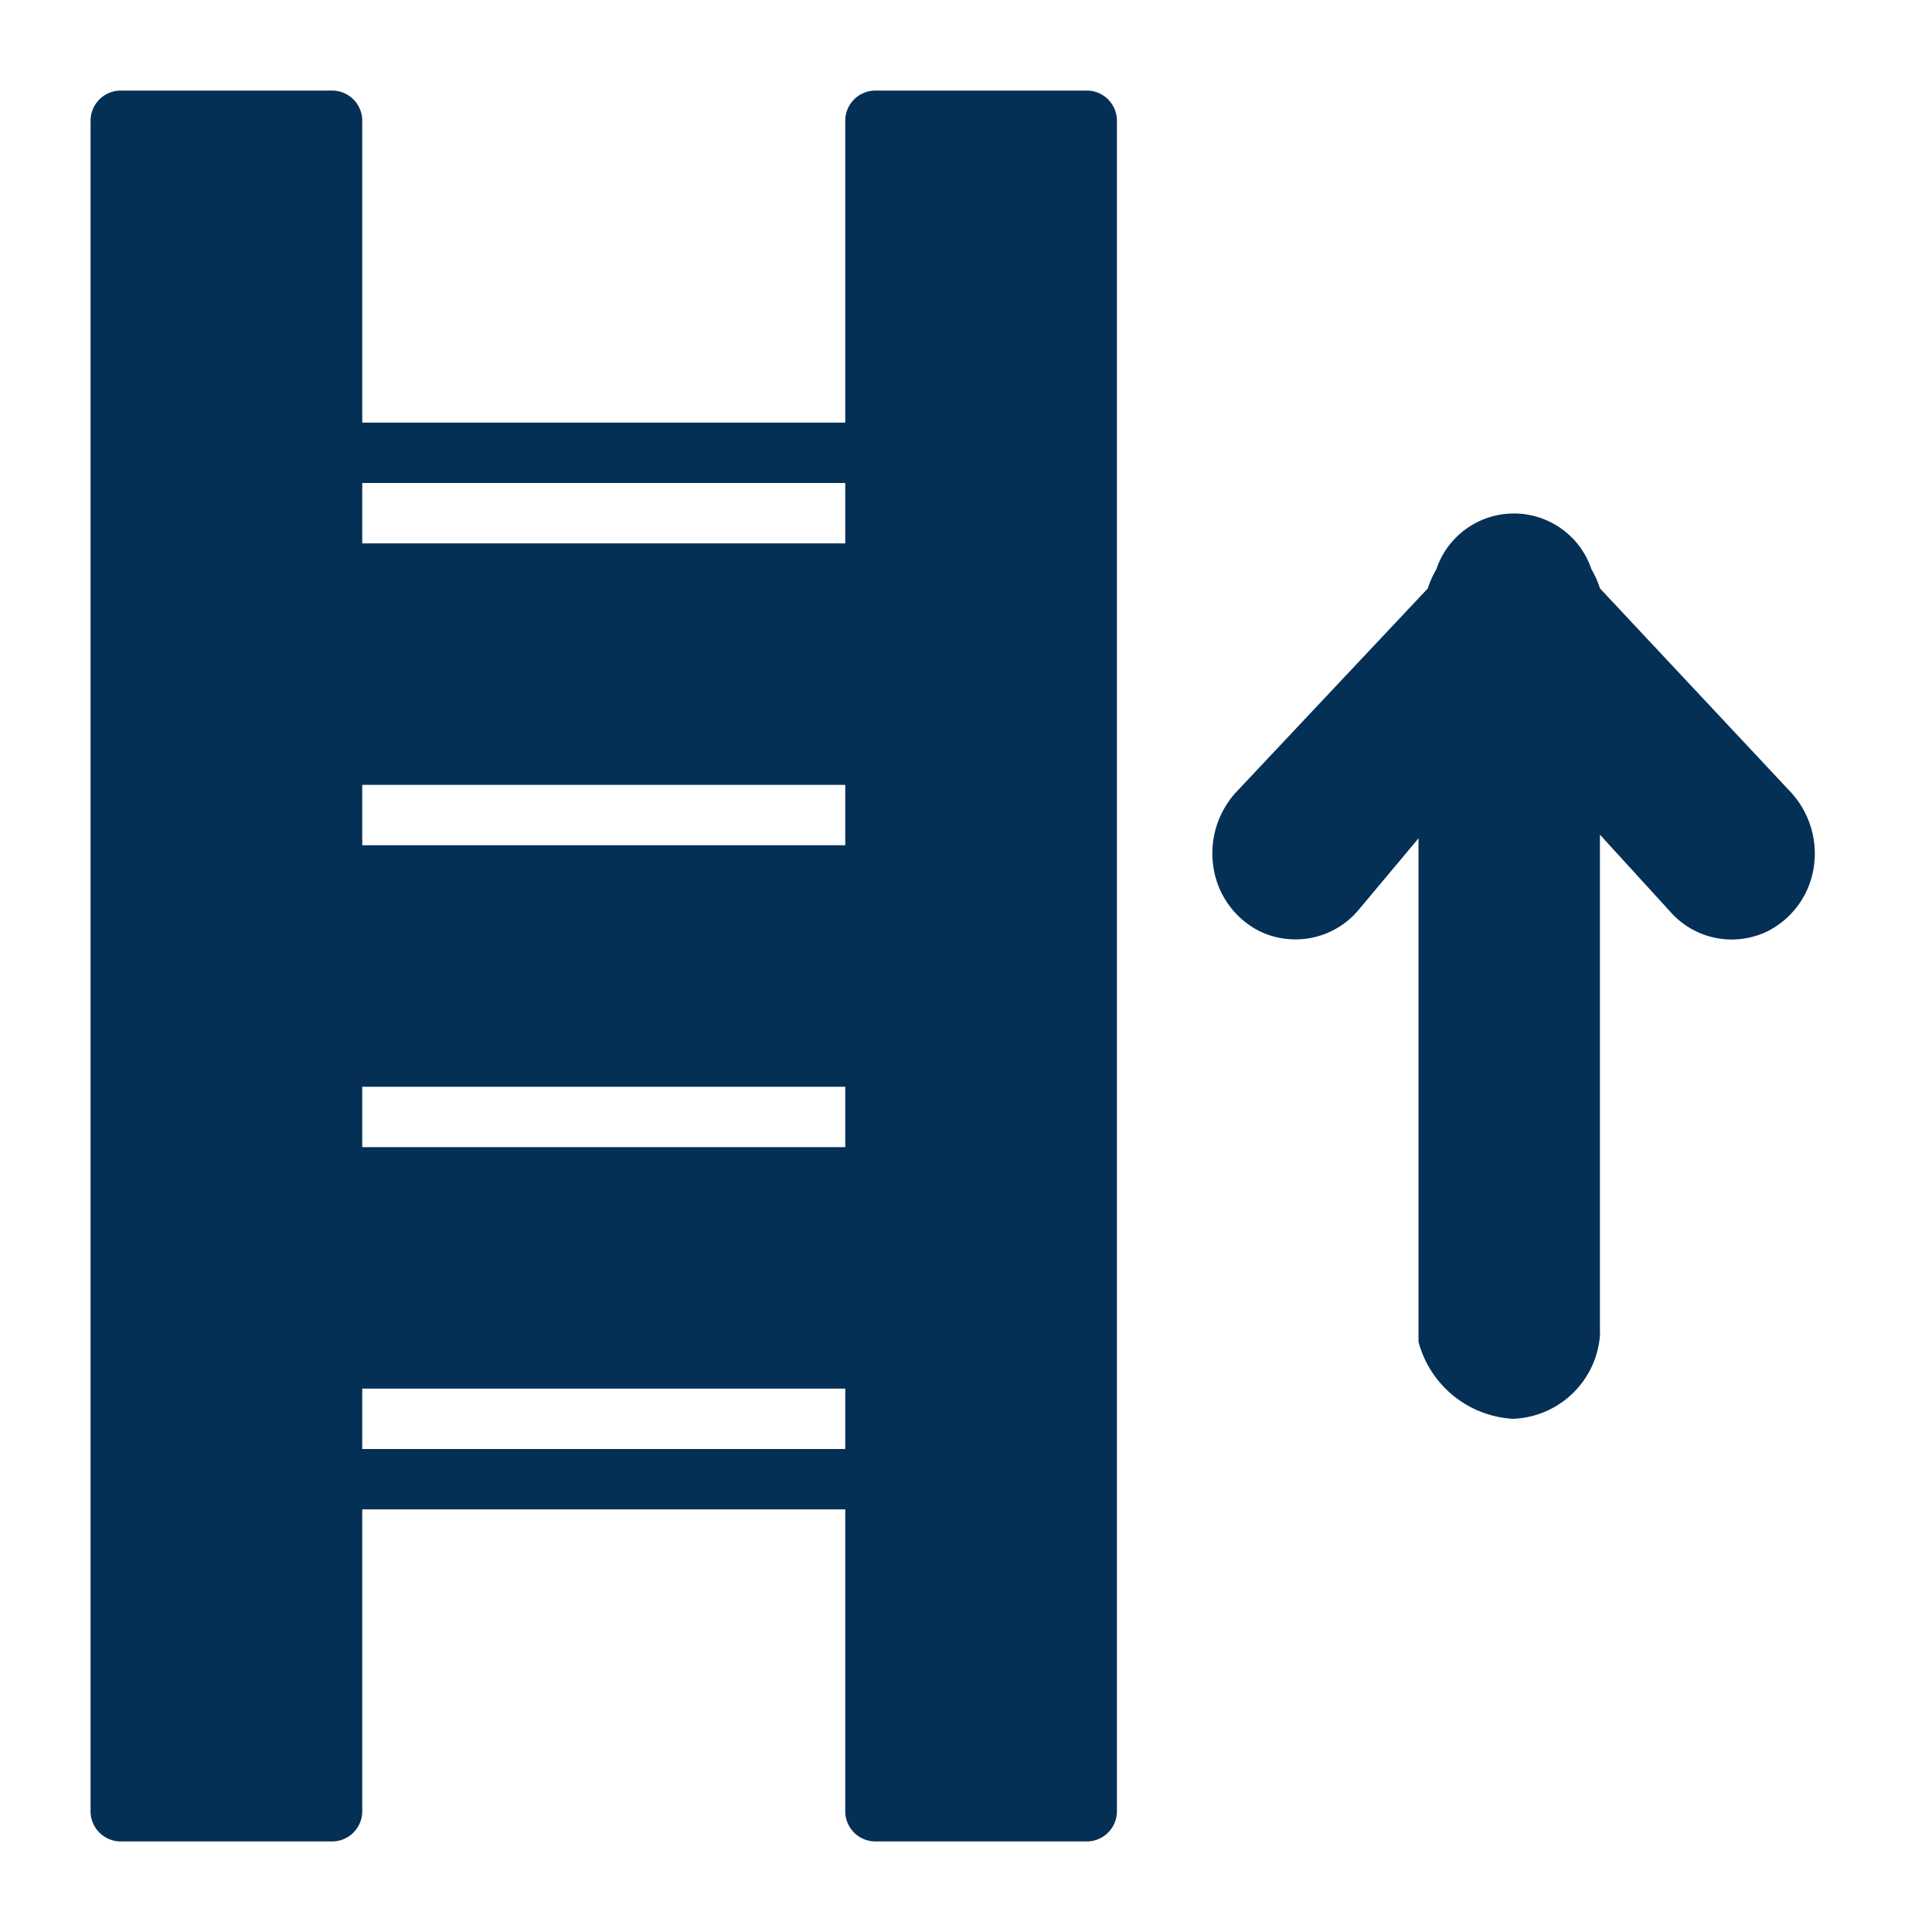
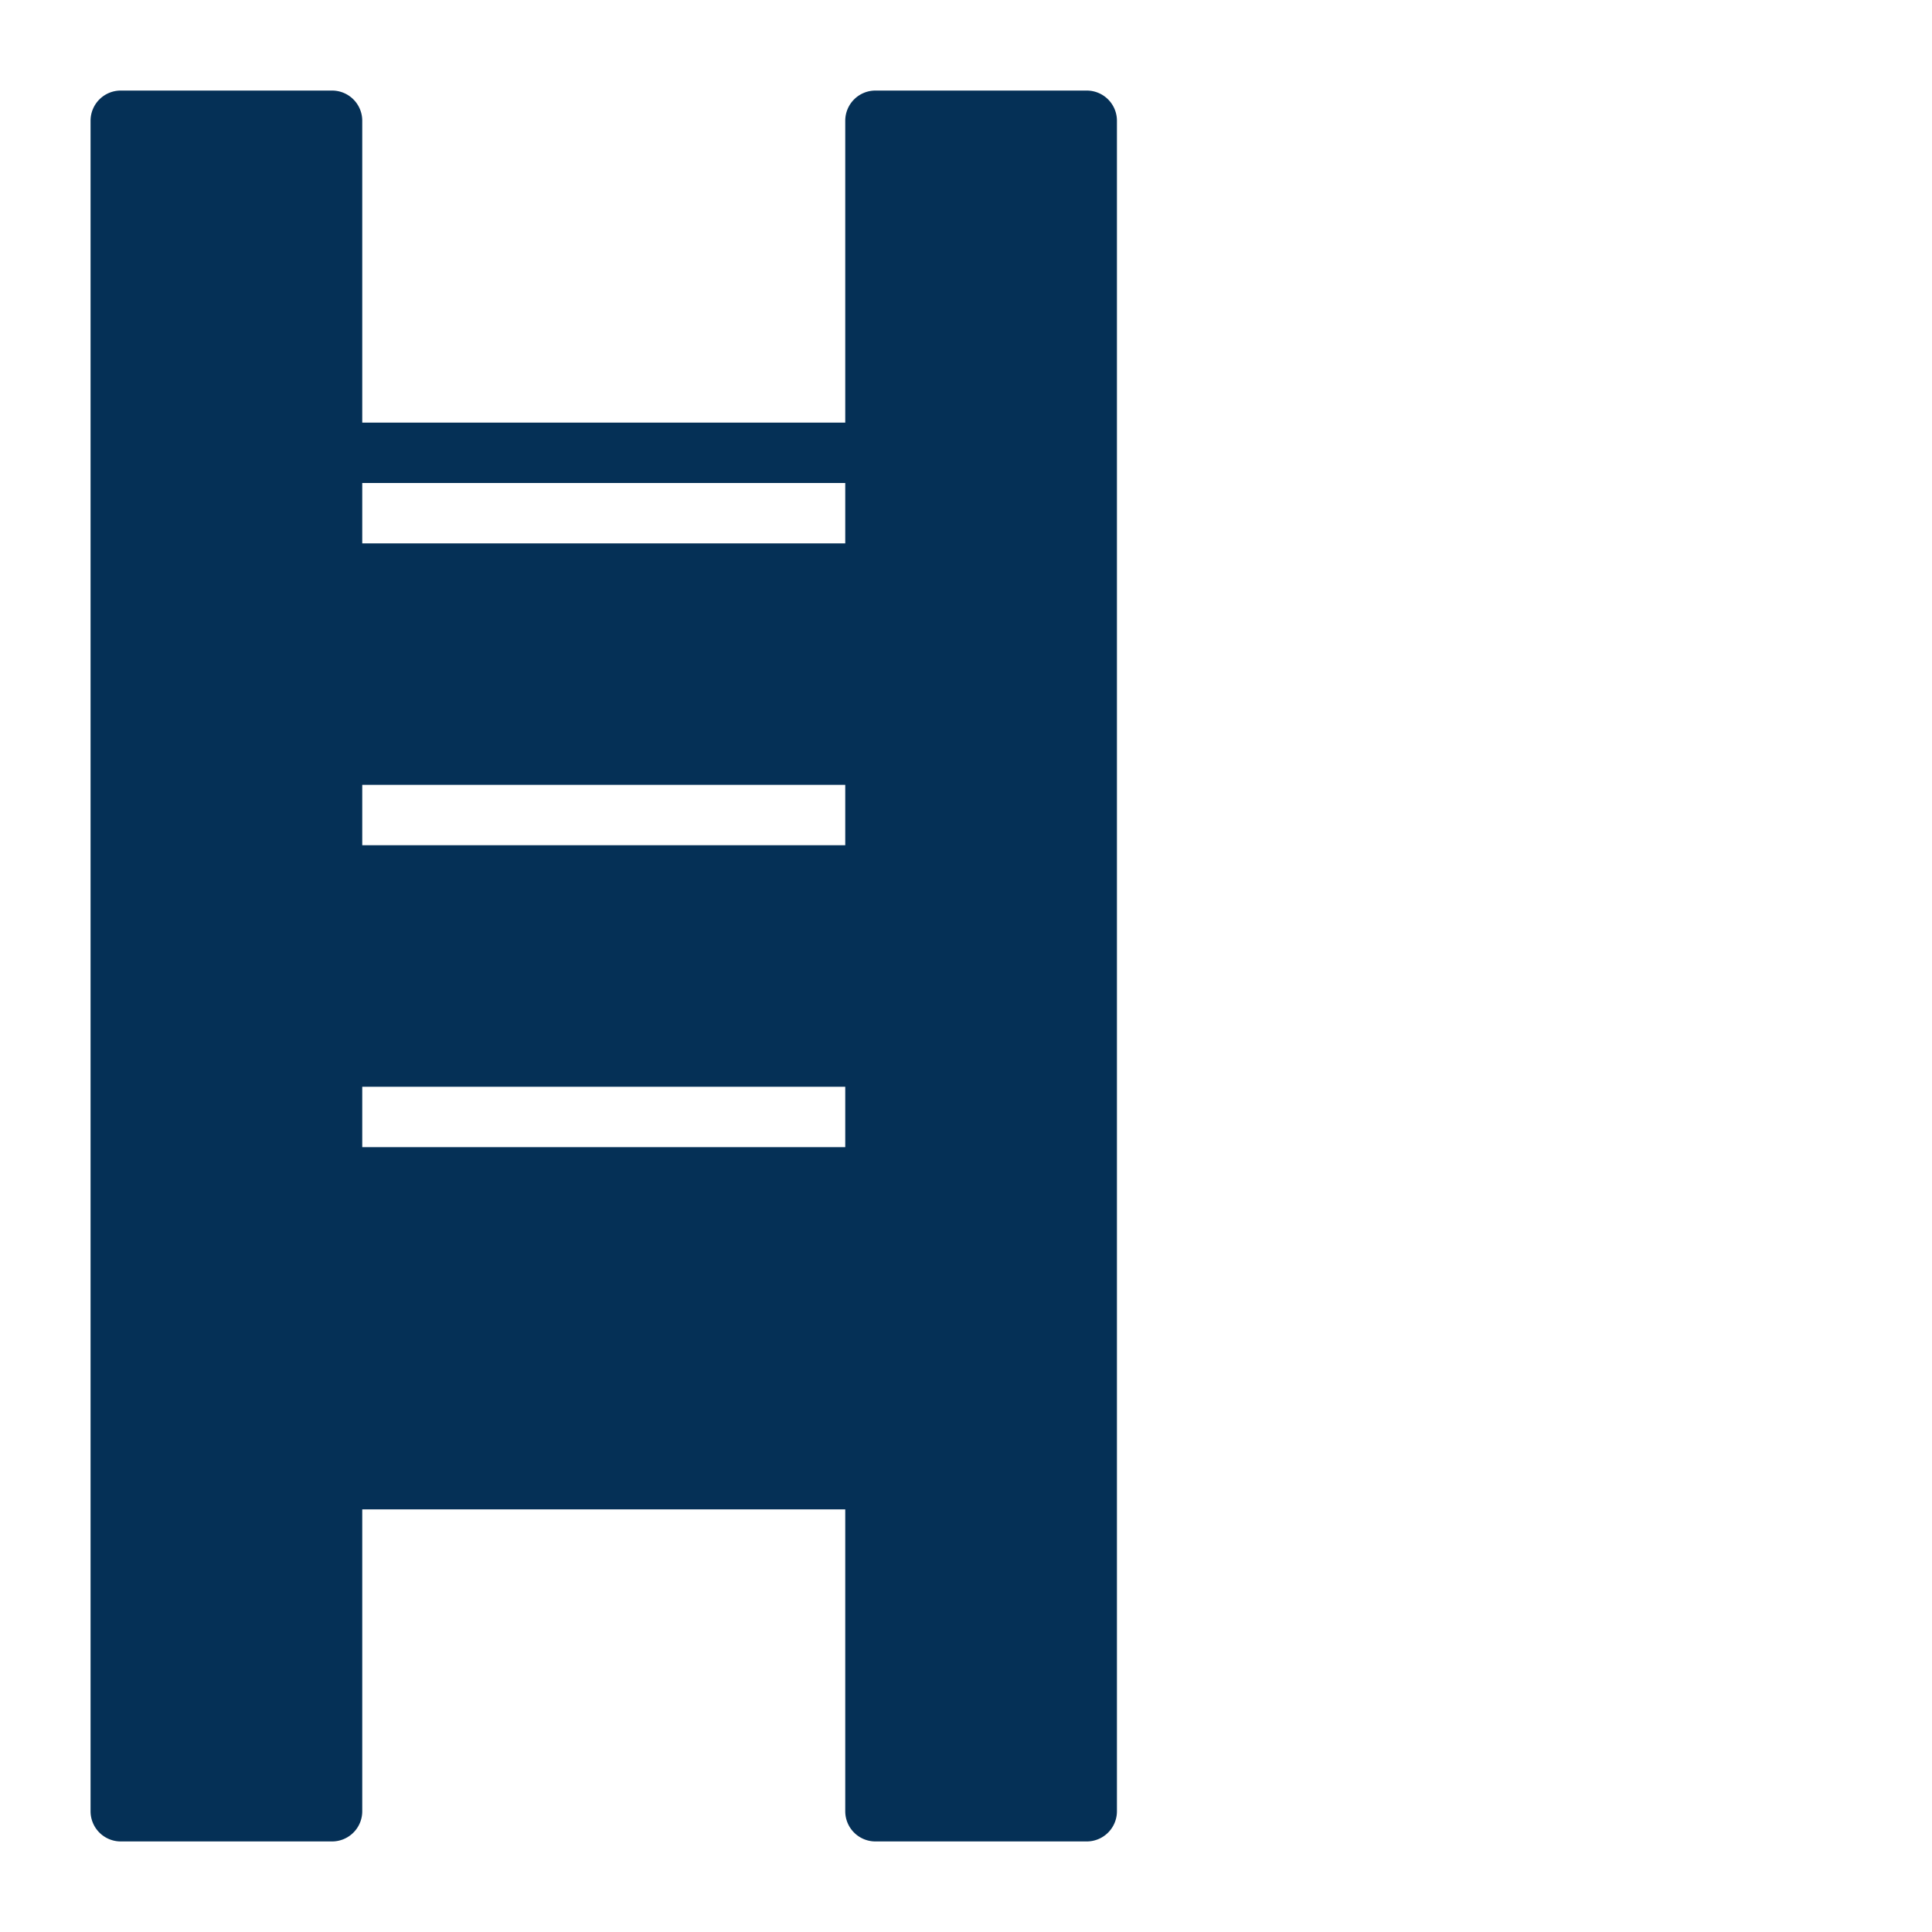
<svg xmlns="http://www.w3.org/2000/svg" fill="#053056" width="800px" height="800px" viewBox="0 0 64 64">
  <g id="SVGRepo_bgCarrier" stroke-width="0" />
  <g id="SVGRepo_tracerCarrier" stroke-linecap="round" stroke-linejoin="round" />
  <g id="SVGRepo_iconCarrier">
    <title />
    <g data-name="Layer 28" id="Layer_28">
-       <path d="M59.33,26.25,53,19.49a3,3,0,0,0-.28-.63,2.71,2.71,0,0,0-5.14,0,3,3,0,0,0-.28.63l-6.36,6.76h0a3,3,0,0,0-.74,2.5,2.85,2.85,0,0,0,1.49,2.08,2.73,2.73,0,0,0,3.3-.67l2-2.39V44.13l0,.32A3.44,3.44,0,0,0,50.12,47,3,3,0,0,0,53,44.25a.49.49,0,0,0,0-.12V27.65l2.32,2.54a2.71,2.71,0,0,0,3.27.64,2.85,2.85,0,0,0,1.49-2.08A3,3,0,0,0,59.33,26.25Z" />
-       <path d="M36,3H29a1,1,0,0,0-1,1V14H12V4a1,1,0,0,0-1-1H4A1,1,0,0,0,3,4V60a1,1,0,0,0,1,1h7a1,1,0,0,0,1-1V50H28V60a1,1,0,0,0,1,1h7a1,1,0,0,0,1-1V4A1,1,0,0,0,36,3ZM28,28H12V26H28ZM12,36H28v2H12ZM28,16v2H12V16ZM12,48V46H28v2Z" />
+       <path d="M36,3H29a1,1,0,0,0-1,1V14H12V4a1,1,0,0,0-1-1H4A1,1,0,0,0,3,4V60a1,1,0,0,0,1,1h7a1,1,0,0,0,1-1V50H28V60a1,1,0,0,0,1,1h7a1,1,0,0,0,1-1V4A1,1,0,0,0,36,3ZM28,28H12V26H28ZM12,36H28v2H12ZM28,16v2H12V16ZM12,48V46v2Z" />
    </g>
  </g>
</svg>